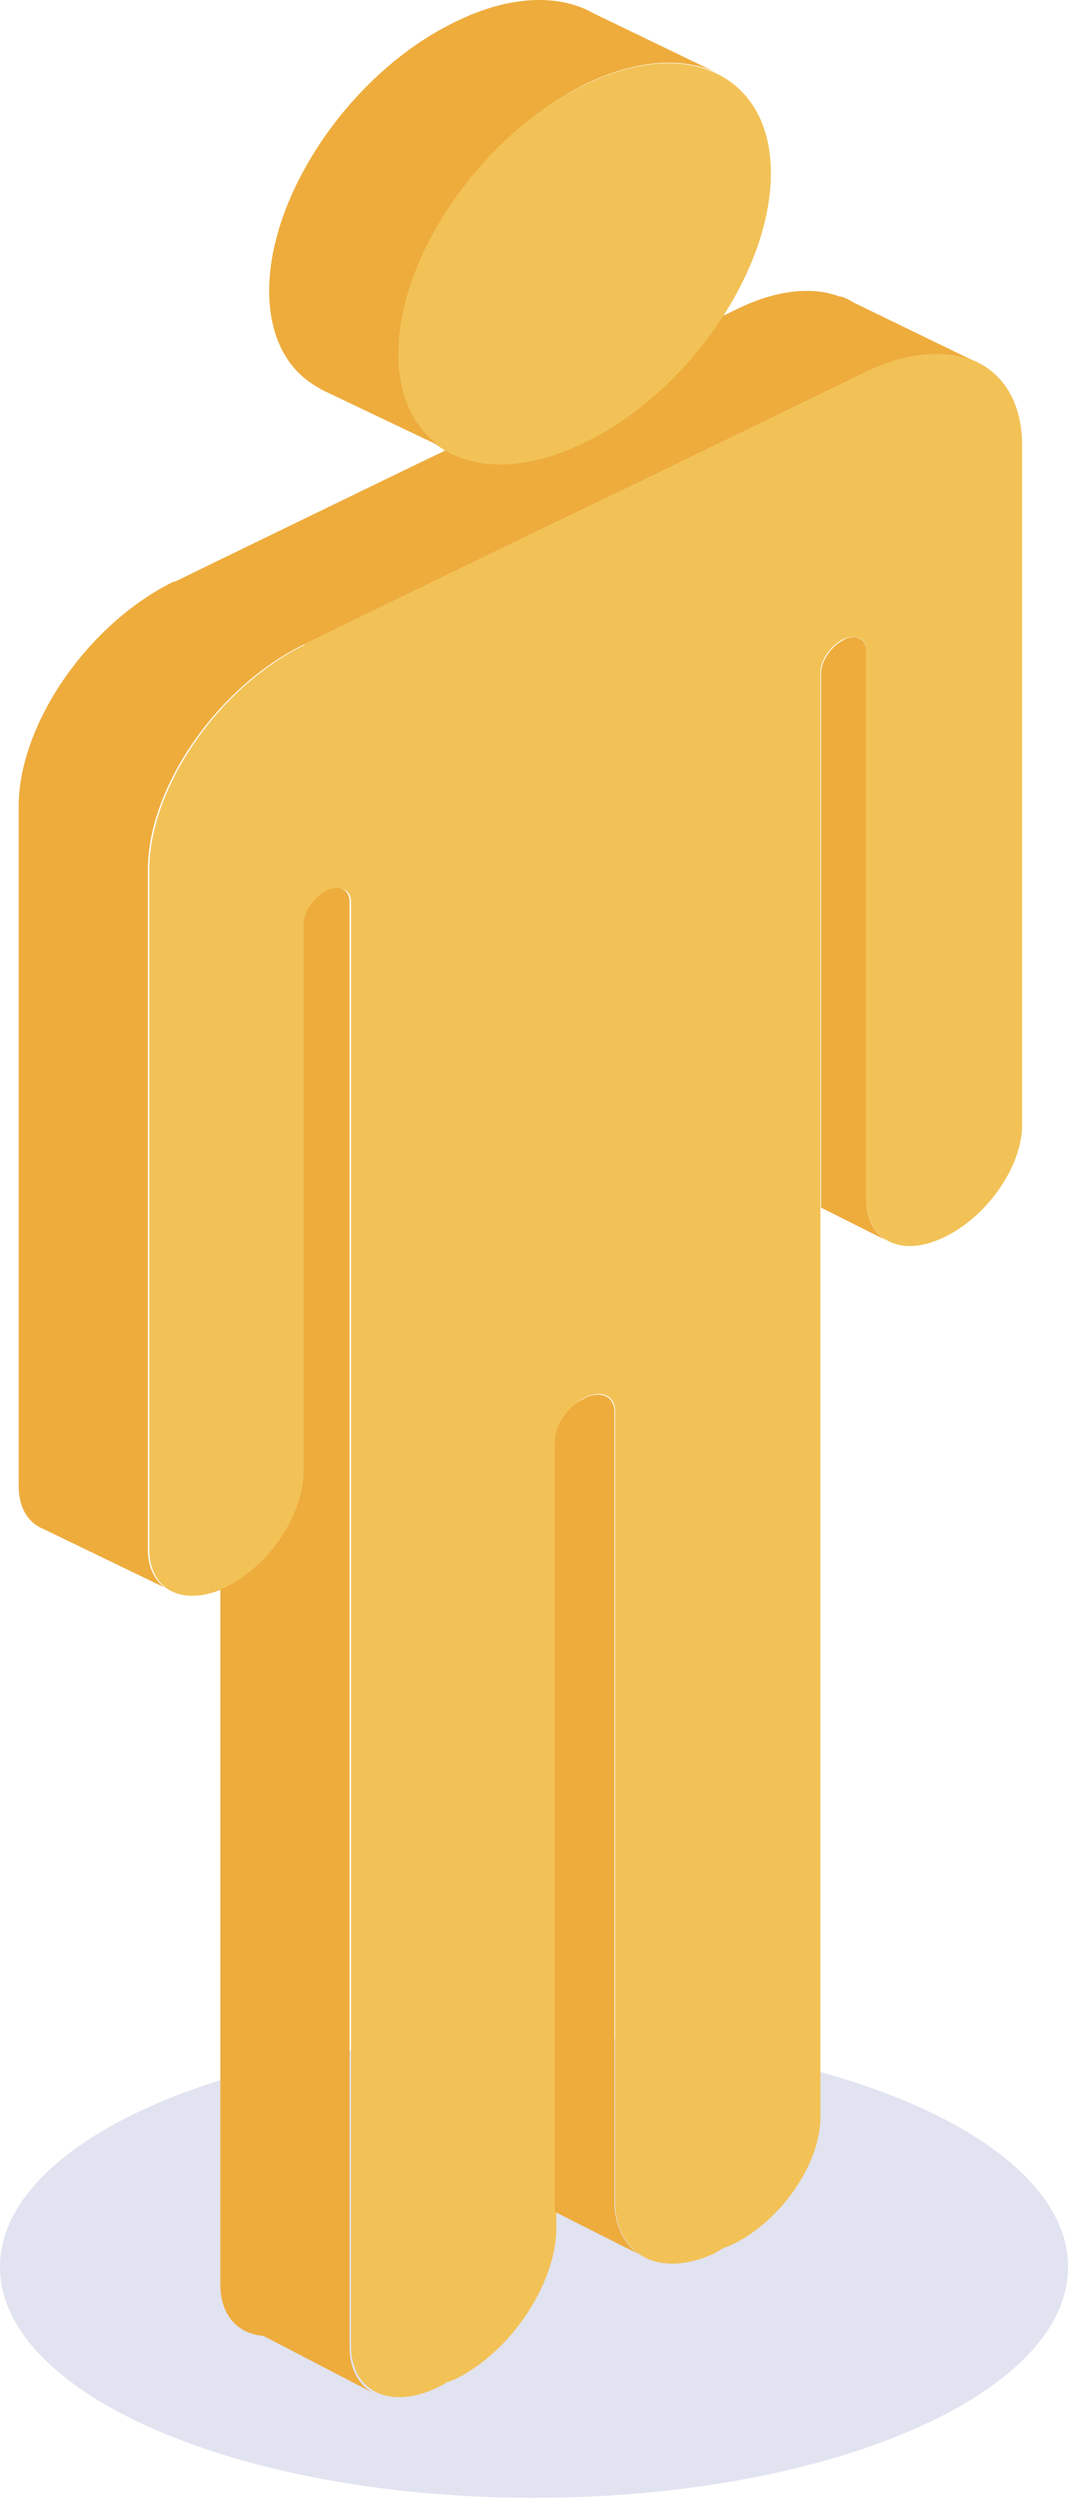
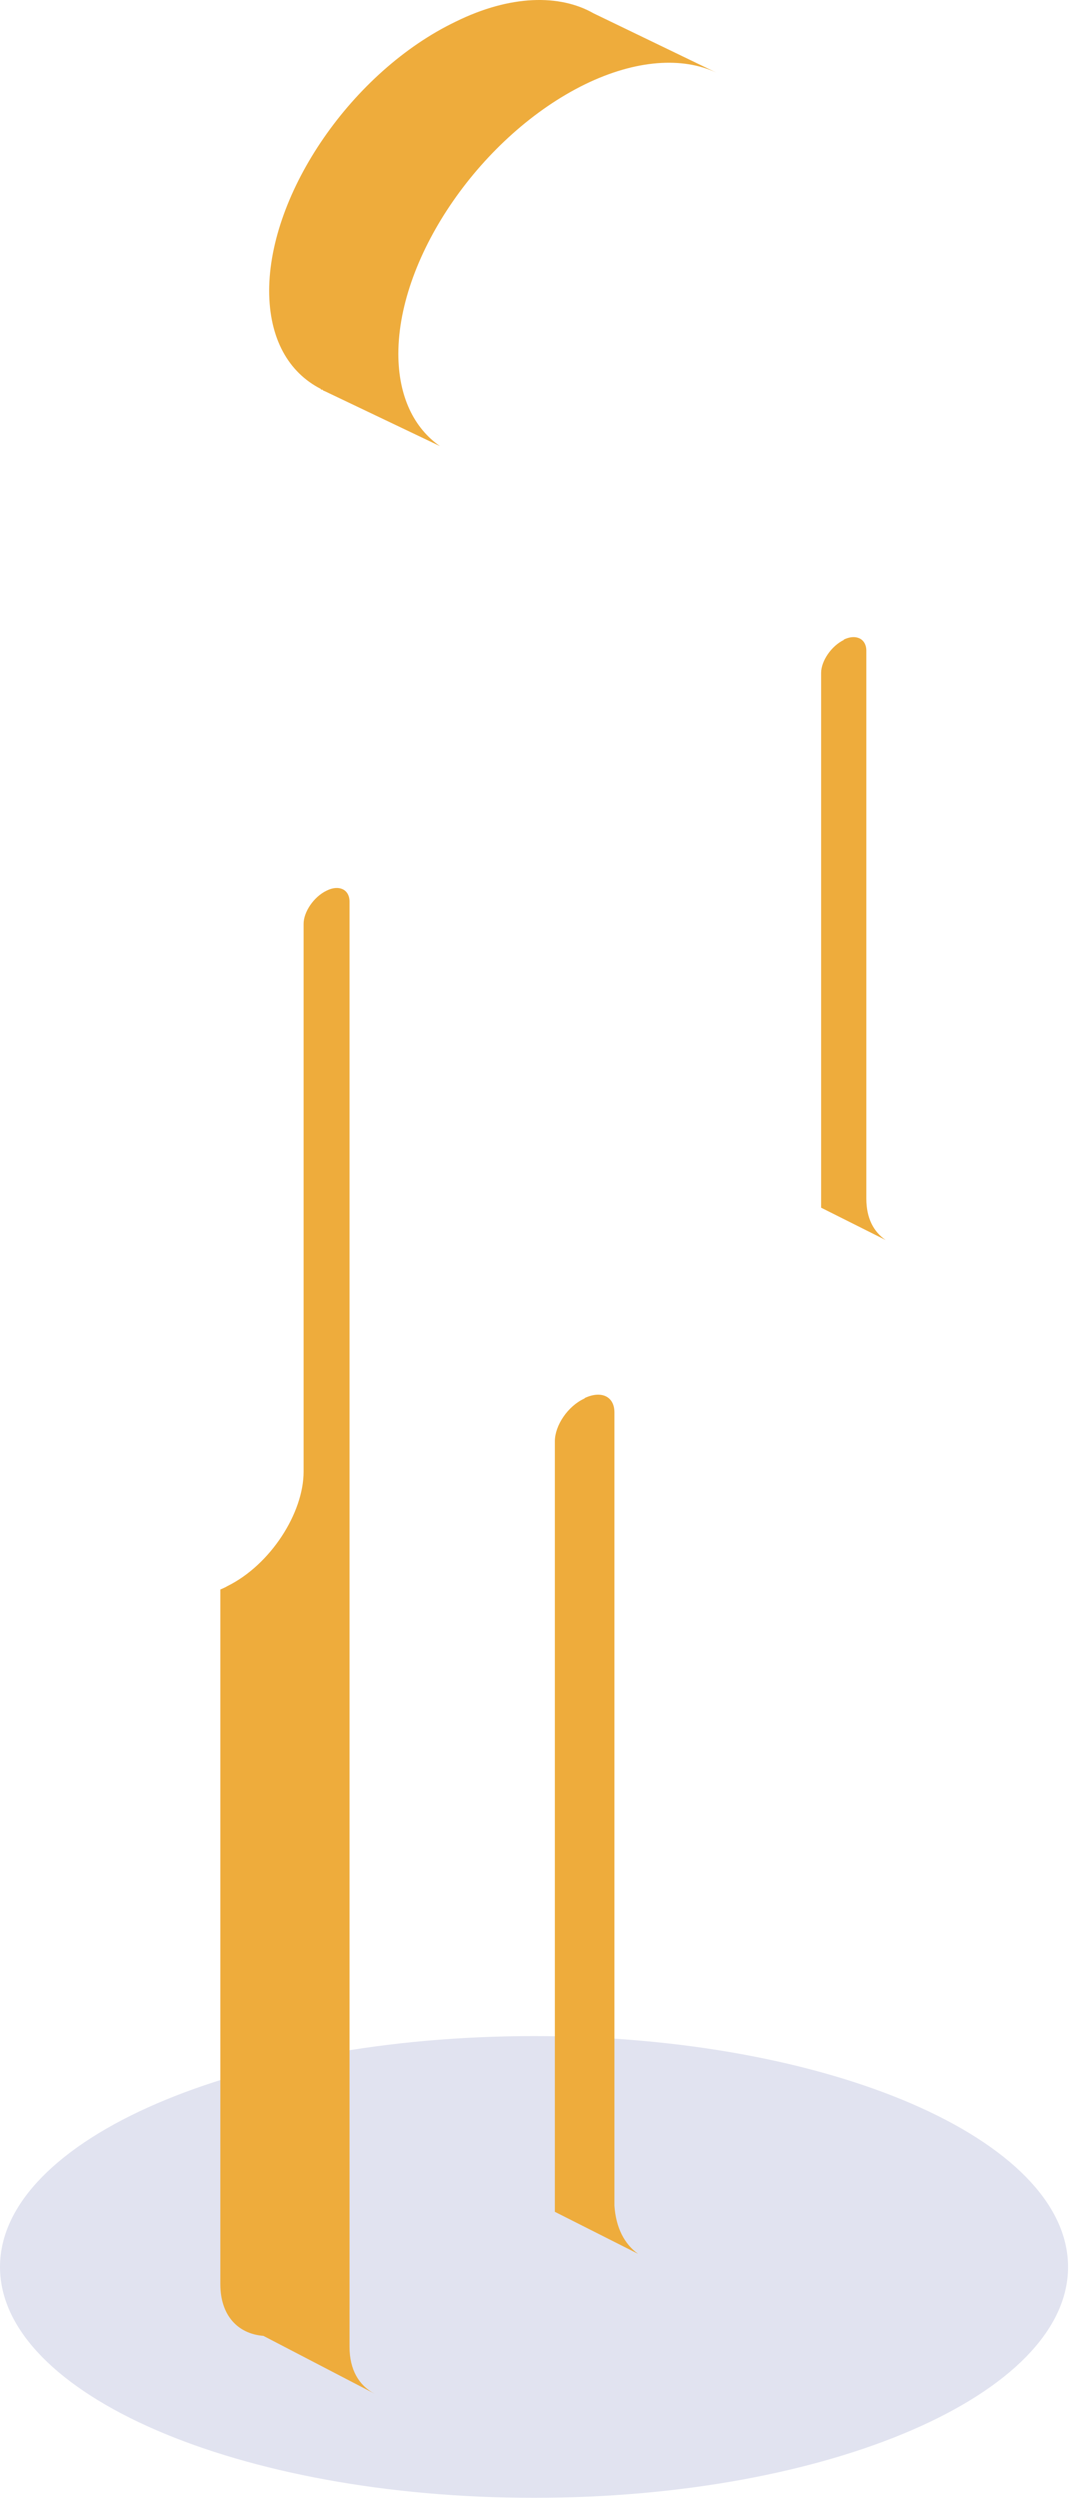
<svg xmlns="http://www.w3.org/2000/svg" width="108" height="252" viewBox="0 0 108 252" fill="none">
  <g style="mix-blend-mode:multiply">
    <path d="M0.001 228.496C0.001 241.347 24.104 251.767 53.852 251.767C83.6 251.767 107.703 241.347 107.703 228.496C107.703 215.645 83.6 205.225 53.852 205.225C24.104 205.225 0.001 215.645 0.001 228.496Z" fill="#E1E3F0" />
  </g>
-   <path d="M30.617 64.975L35.177 62.752L54.358 53.444L58.991 51.221L63.623 48.998L82.804 39.69L87.364 37.467C96.049 33.229 103.07 36.564 103.07 44.9V113.392C103.07 117.629 99.451 122.77 95.036 124.784C90.693 126.799 87.364 124.923 87.364 120.755V65.531C87.364 64.35 86.35 63.864 85.048 64.419C83.817 65.044 82.731 66.503 82.731 67.754V213.422C82.731 218.215 78.533 224.189 73.467 226.412C73.322 226.481 73.177 226.481 73.032 226.551C72.743 226.69 72.453 226.898 72.091 227.106C66.591 229.677 62.248 227.384 62.031 222.244C62.031 222.105 62.031 221.966 62.031 221.758V142.29C62.031 140.692 60.728 140.067 59.063 140.831C57.398 141.664 56.095 143.609 56.095 145.138V224.606C56.095 224.606 56.095 224.953 56.095 225.092C55.806 230.441 51.535 236.97 46.035 239.749C45.745 239.888 45.383 240.027 45.093 240.096C44.949 240.166 44.804 240.305 44.659 240.374C39.593 243.083 35.395 241.208 35.395 236.415V90.885C35.395 89.704 34.381 89.218 33.078 89.774C31.848 90.399 30.762 91.858 30.762 93.108V148.333C30.762 152.501 27.36 157.711 23.09 159.864C18.675 162.087 15.056 160.42 15.056 156.183V87.69C15.056 79.354 22.077 69.212 30.762 64.975H30.617Z" fill="#F2C257" />
  <path d="M85.046 64.489C86.276 63.864 87.362 64.35 87.362 65.6V120.825C87.362 122.77 88.086 124.159 89.316 124.993L82.802 121.728V67.823C82.802 66.642 83.816 65.114 85.118 64.489H85.046Z" fill="#EEAC3C" />
  <path d="M58.992 140.9C60.656 140.136 61.959 140.761 61.959 142.359V221.827C61.959 221.827 61.959 222.105 61.959 222.313C62.104 224.536 62.972 226.203 64.348 227.176L55.952 222.938V145.276C55.952 143.679 57.254 141.734 58.919 140.97L58.992 140.9Z" fill="#EEAC3C" />
  <path d="M30.616 148.333V93.108C30.616 91.927 31.629 90.399 32.932 89.774C34.162 89.149 35.248 89.635 35.248 90.885V236.554C35.248 238.846 36.189 240.444 37.781 241.277L26.562 235.442C23.957 235.234 22.22 233.358 22.22 230.232V160.212C22.22 160.212 22.726 160.003 22.943 159.864C27.286 157.711 30.616 152.501 30.616 148.333Z" fill="#EEAC3C" />
-   <path d="M17.588 58.653L22.148 56.431L41.329 47.122L45.962 44.899L50.594 42.676L69.775 33.368L74.335 31.145C78.316 29.2 81.935 28.853 84.685 29.895H84.83C85.264 30.034 85.698 30.242 86.133 30.52L98.438 36.494C95.615 35.174 91.706 35.383 87.363 37.467L82.803 39.69L63.622 48.998L58.99 51.221L54.358 53.444L35.177 62.752L30.617 64.975C21.931 69.212 14.91 79.354 14.91 87.69V156.182C14.91 157.919 15.562 159.239 16.575 160.003C13.246 158.405 4.632 154.237 4.343 154.099C2.823 153.473 1.882 151.945 1.882 149.792V81.299C1.882 72.963 8.903 62.821 17.588 58.584V58.653Z" fill="#EEAC3C" />
-   <path d="M77.738 17.461C77.738 27.395 69.342 39.62 58.919 44.622C48.569 49.693 40.1 45.664 40.1 35.73C40.1 25.797 48.497 13.571 58.919 8.57C69.27 3.499 77.738 7.528 77.738 17.461Z" fill="#F2C257" />
  <path d="M27.141 29.34C27.141 19.406 35.538 7.18 45.96 2.179C51.461 -0.531 56.455 -0.6 59.857 1.345L72.234 7.319C68.832 5.721 64.128 5.999 58.989 8.5C48.638 13.571 40.17 25.727 40.17 35.661C40.17 39.968 41.762 43.163 44.368 44.969L32.715 39.412C32.642 39.412 32.57 39.342 32.498 39.273H32.353V39.203C29.096 37.536 27.141 34.133 27.141 29.27V29.34Z" fill="#EEAC3C" />
</svg>